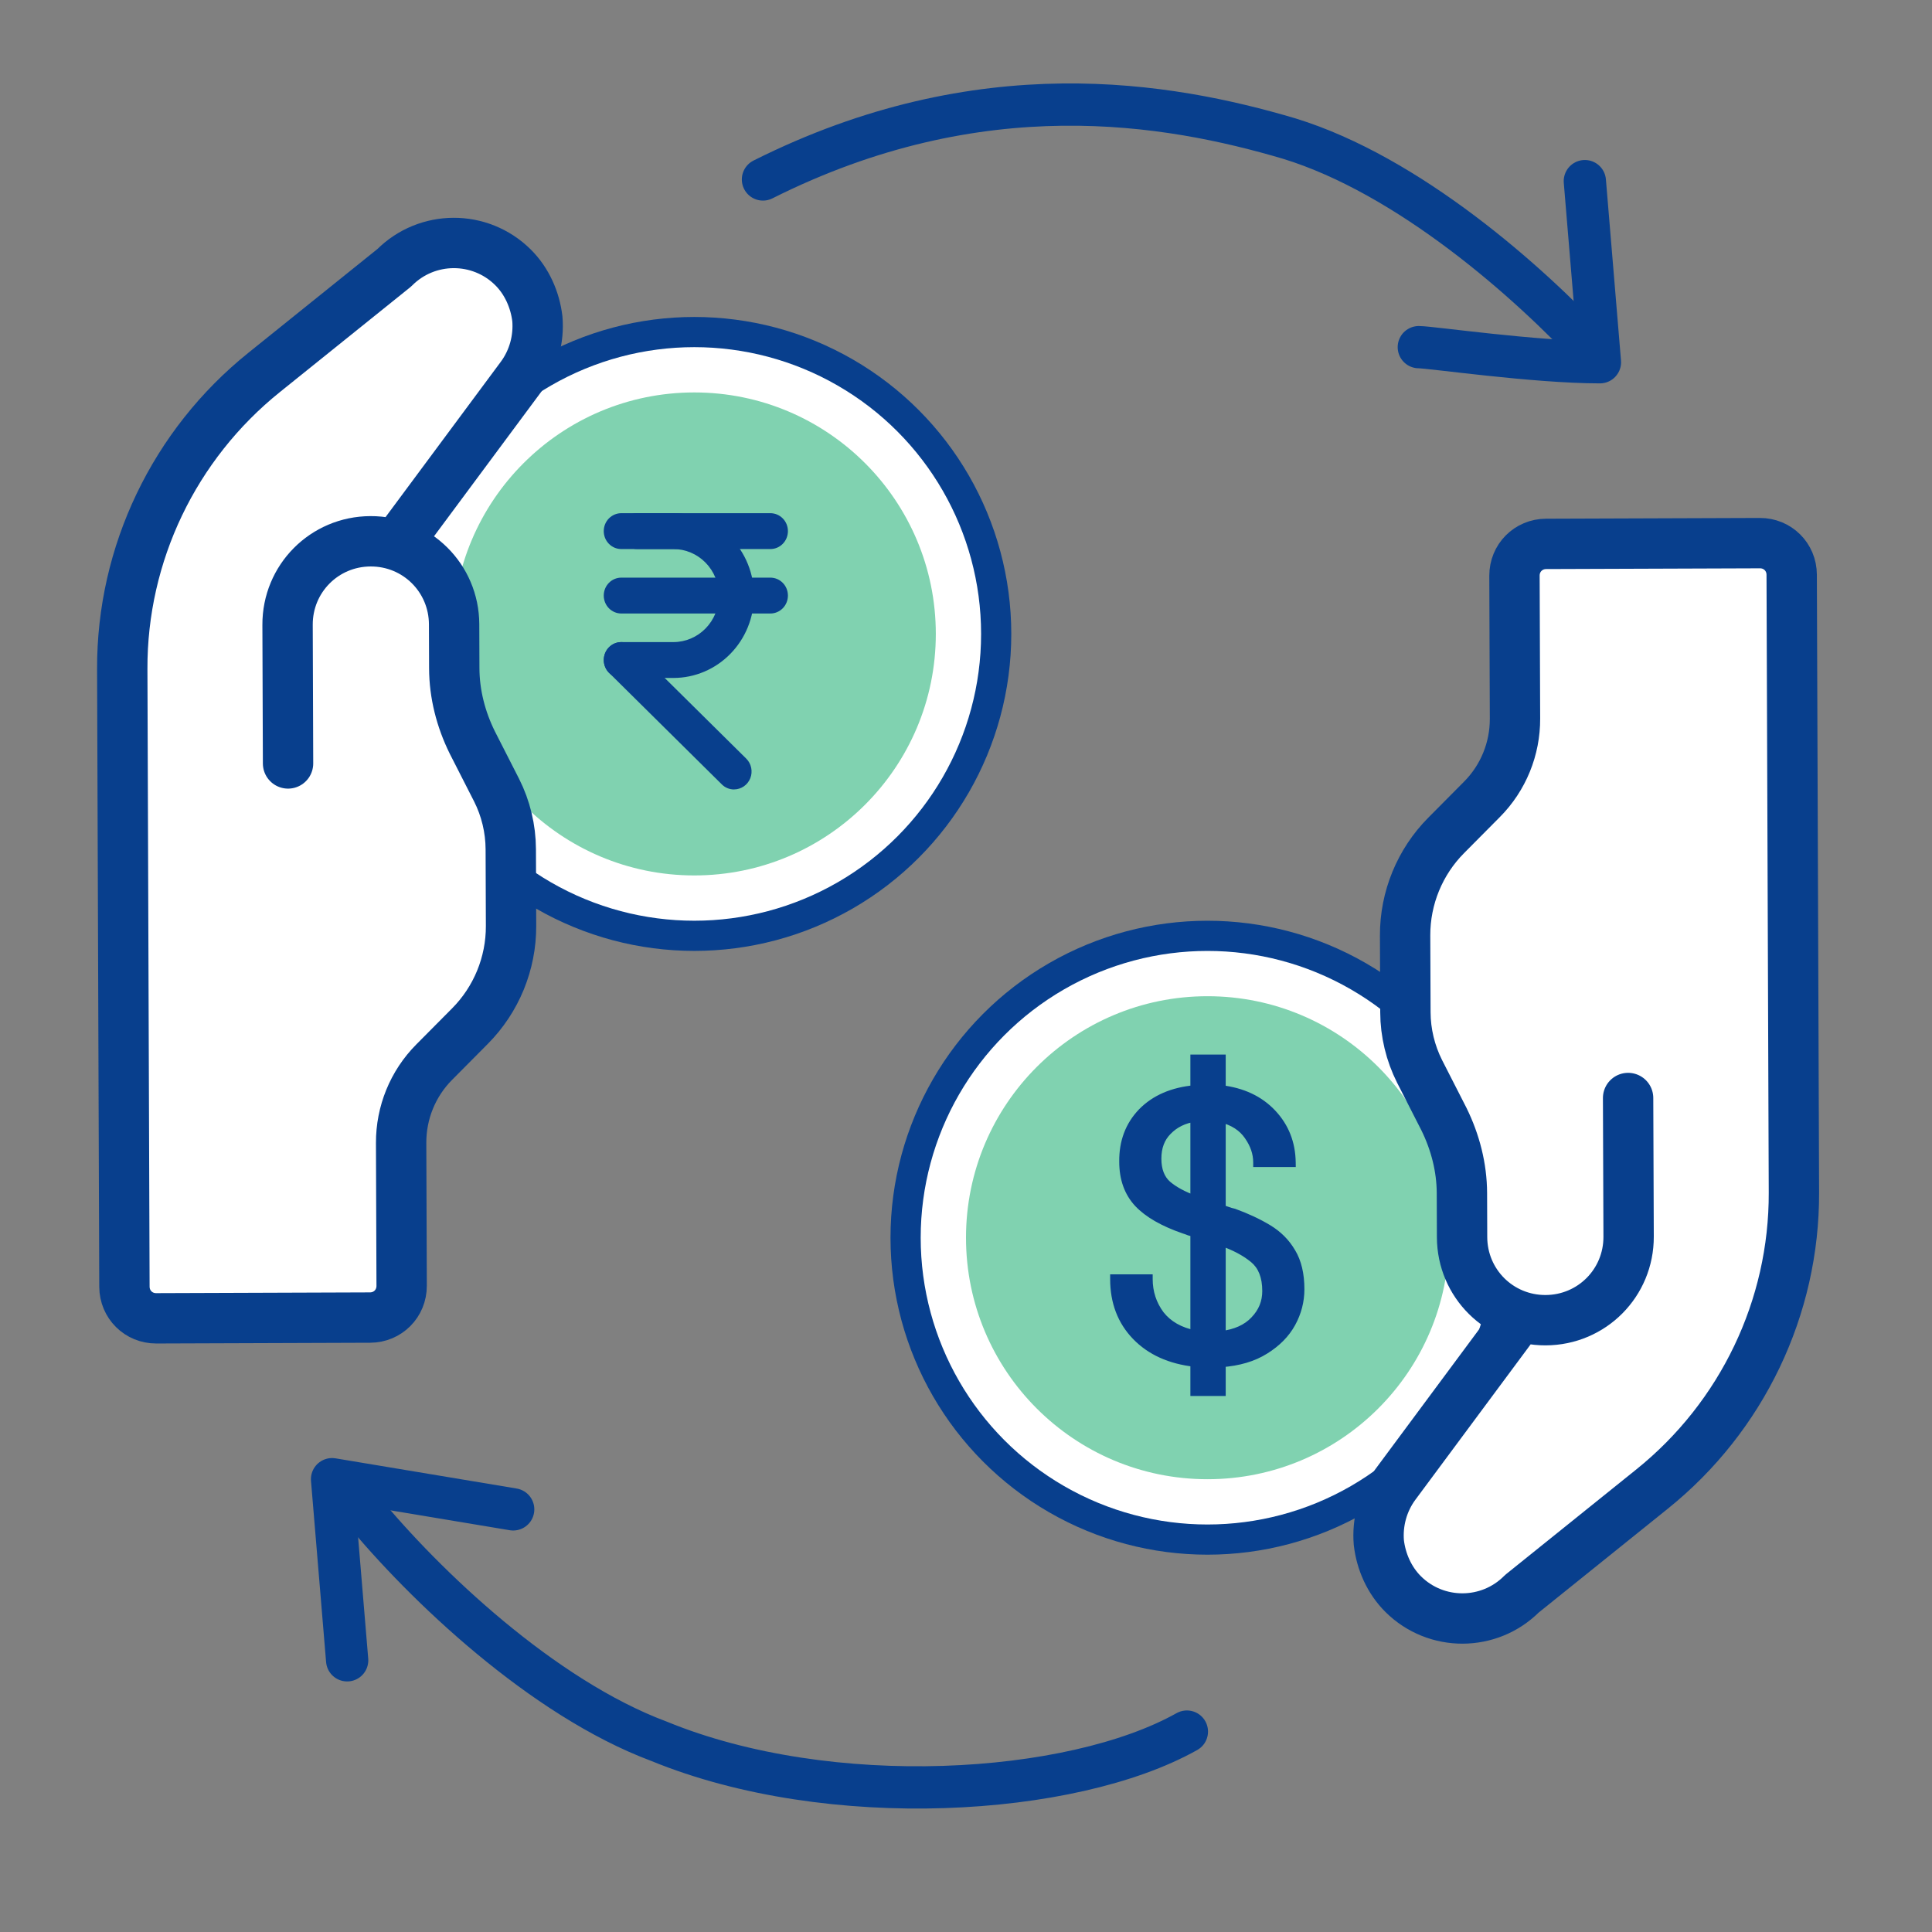
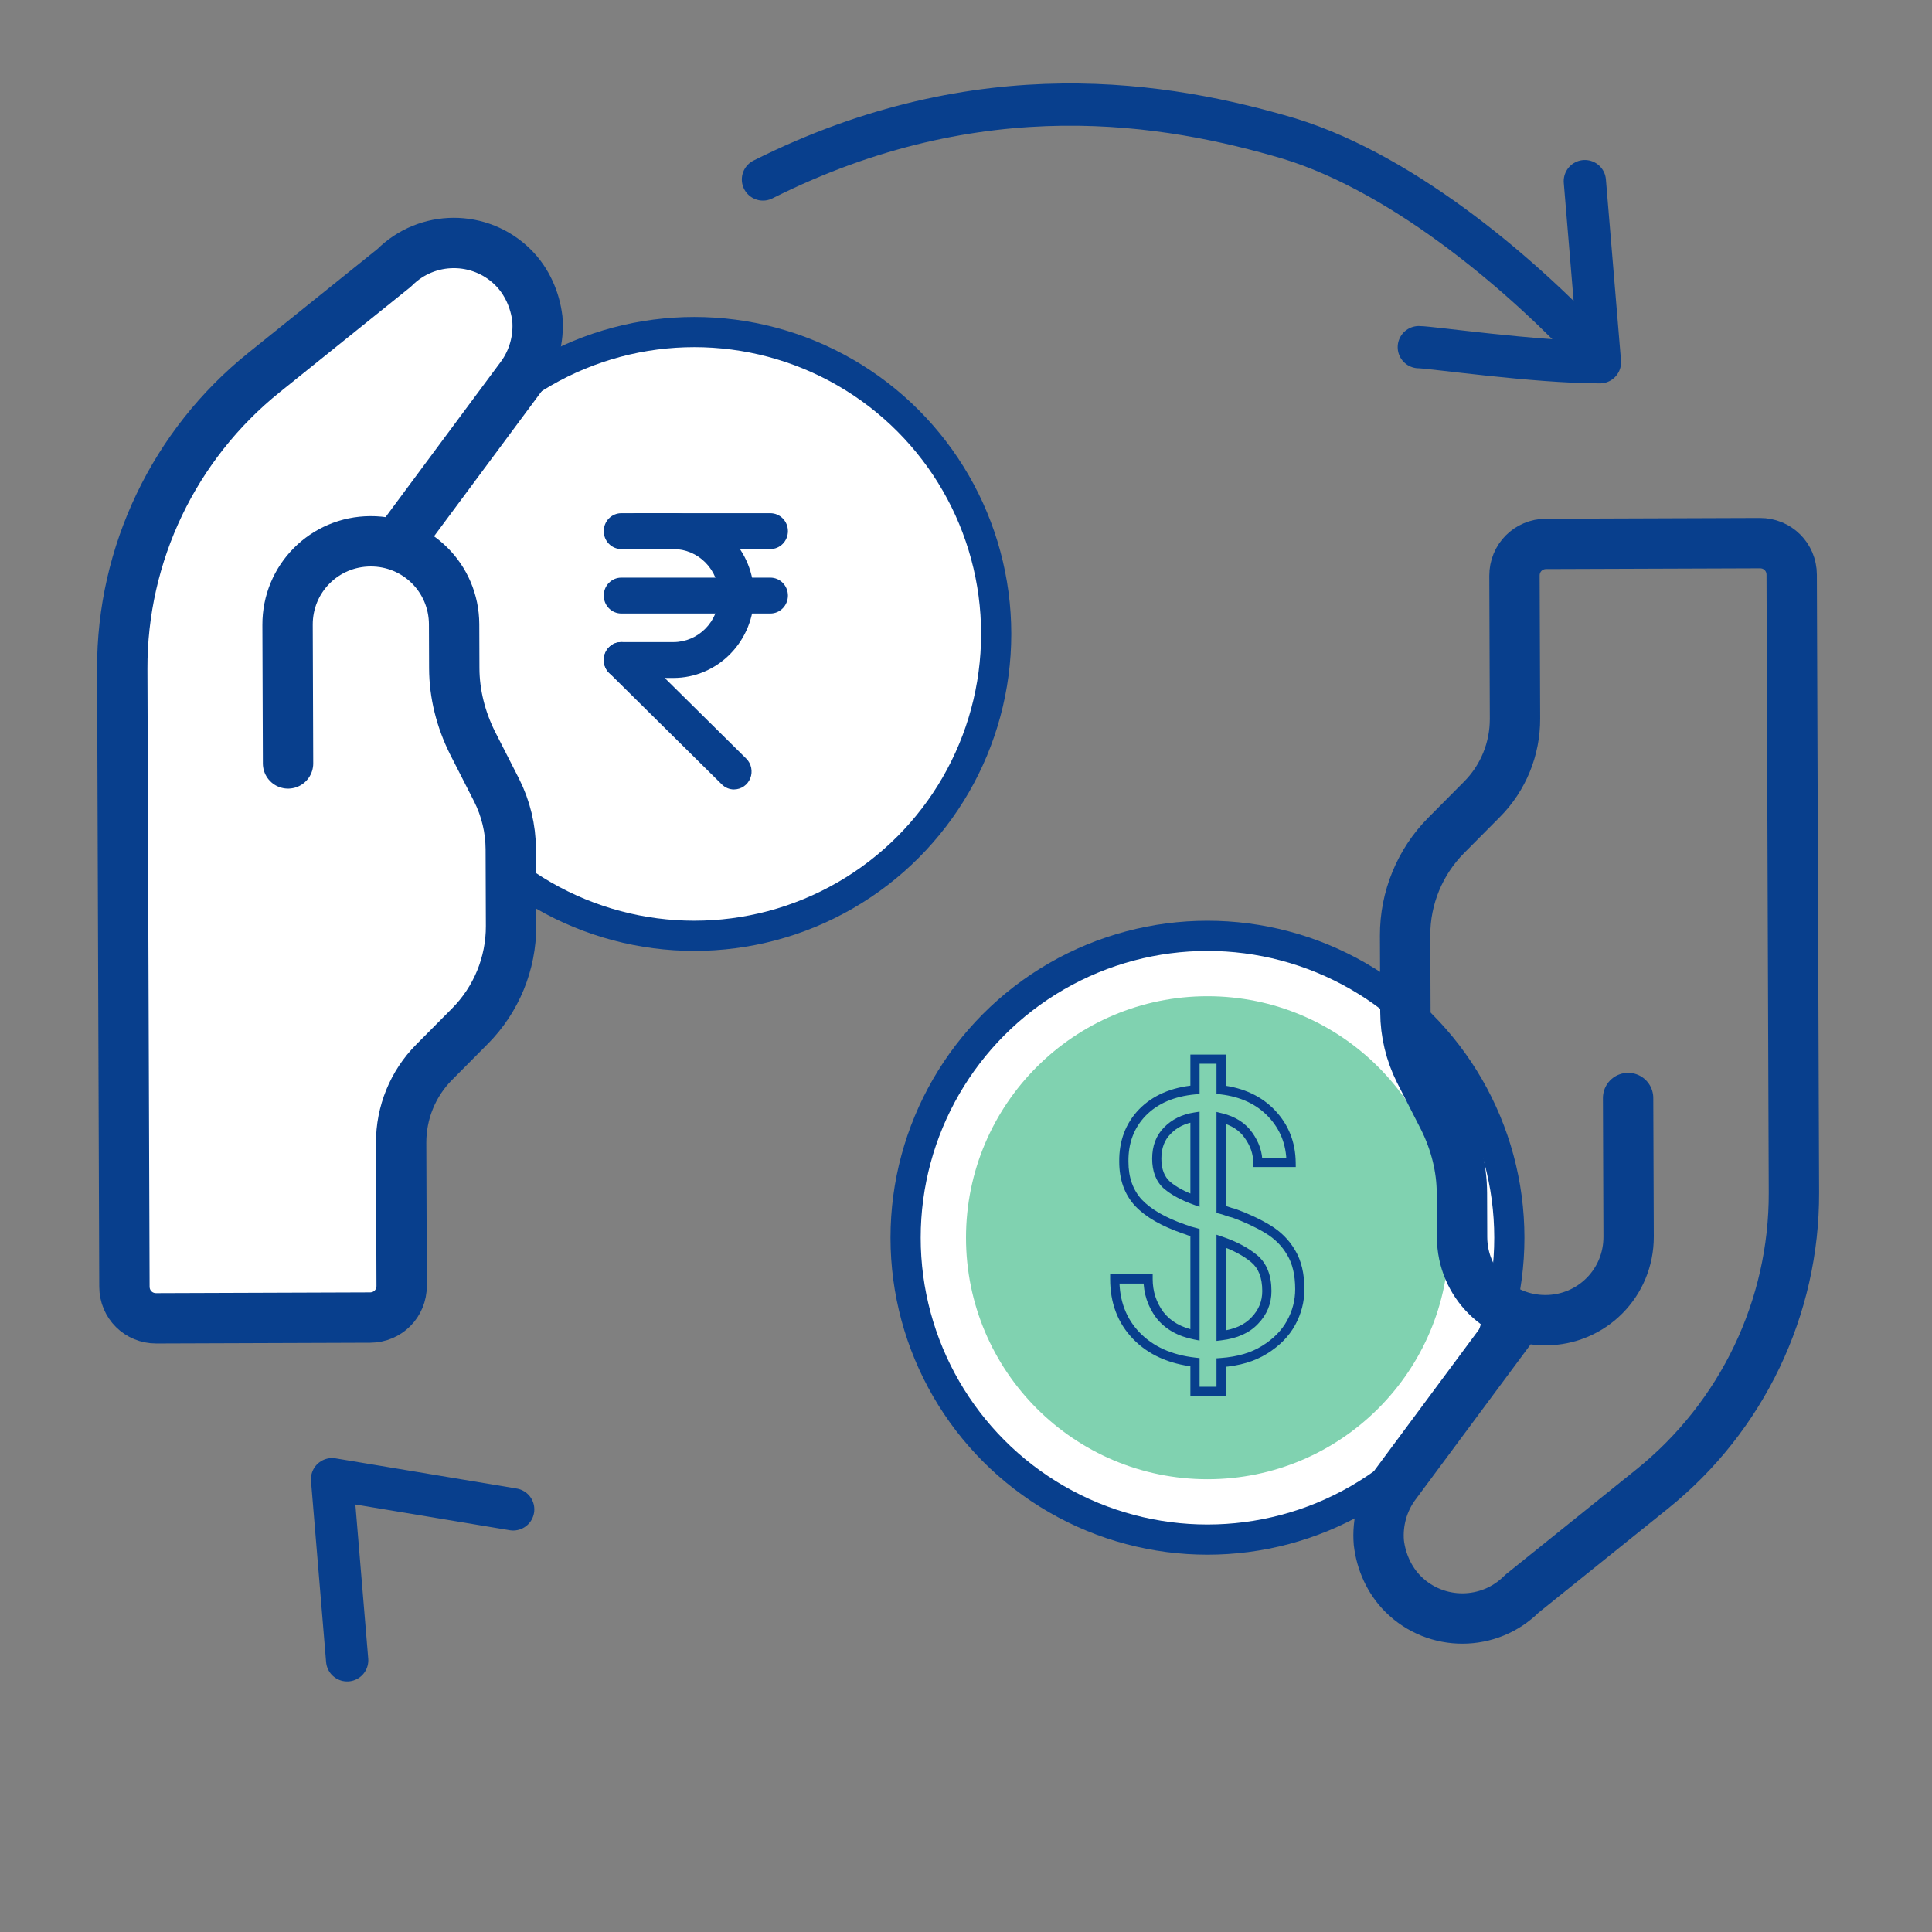
<svg xmlns="http://www.w3.org/2000/svg" width="64" height="64" viewBox="0 0 64 64" fill="none">
  <rect x="0" y="0" width="64" height="64" fill="#808080" stroke="none" />
  <circle cx="23" cy="21" r="10" fill="white" stroke="#083F8D" />
-   <circle cx="23" cy="21" r="8" fill="#80D2B0" />
  <path d="M22.308 22.458H20.581C20.427 22.458 20.279 22.395 20.17 22.284C20.061 22.172 20 22.021 20 21.864C20 21.706 20.061 21.555 20.17 21.444C20.279 21.332 20.427 21.27 20.581 21.27H22.308C22.707 21.27 23.091 21.107 23.373 20.818C23.656 20.529 23.815 20.137 23.815 19.729C23.815 19.32 23.656 18.928 23.373 18.639C23.091 18.351 22.707 18.188 22.308 18.188H21.103C20.949 18.188 20.802 18.126 20.692 18.014C20.584 17.903 20.522 17.752 20.522 17.594C20.522 17.436 20.584 17.285 20.692 17.174C20.802 17.063 20.949 17 21.103 17H22.308C23.016 17 23.695 17.288 24.195 17.799C24.696 18.311 24.977 19.005 24.977 19.729C24.977 20.453 24.696 21.147 24.195 21.658C23.695 22.17 23.016 22.458 22.308 22.458Z" fill="#083F8D" />
  <path d="M25.52 18.188H20.581C20.427 18.188 20.279 18.126 20.17 18.014C20.061 17.903 20 17.752 20 17.594C20 17.436 20.061 17.285 20.17 17.174C20.279 17.063 20.427 17 20.581 17H25.52C25.674 17 25.822 17.063 25.931 17.174C26.04 17.285 26.101 17.436 26.101 17.594C26.101 17.752 26.04 17.903 25.931 18.014C25.822 18.126 25.674 18.188 25.52 18.188ZM25.52 20.323H20.581C20.427 20.323 20.279 20.26 20.17 20.149C20.061 20.038 20 19.886 20 19.729C20 19.571 20.061 19.42 20.17 19.309C20.279 19.197 20.427 19.135 20.581 19.135H25.52C25.674 19.135 25.822 19.197 25.931 19.309C26.04 19.42 26.101 19.571 26.101 19.729C26.101 19.886 26.04 20.038 25.931 20.149C25.822 20.26 25.674 20.323 25.52 20.323ZM24.316 26.152C24.165 26.152 24.02 26.092 23.912 25.985L20.177 22.289C20.067 22.179 20.004 22.029 20.002 21.872C20 21.715 20.059 21.564 20.165 21.451C20.272 21.338 20.418 21.273 20.572 21.27C20.725 21.267 20.874 21.326 20.985 21.435L24.72 25.13C24.803 25.212 24.86 25.317 24.884 25.433C24.908 25.549 24.898 25.669 24.855 25.779C24.811 25.889 24.737 25.983 24.641 26.049C24.545 26.115 24.432 26.15 24.316 26.151V26.152Z" fill="#083F8D" />
  <path d="M13.218 17.928L17.256 12.486C17.681 11.915 17.856 11.22 17.801 10.562C17.727 9.939 17.458 9.317 16.994 8.856C15.904 7.774 14.143 7.781 13.061 8.87L8.749 12.338C5.768 14.733 4.036 18.352 4.05 22.16L4.122 42.625C4.125 43.212 4.589 43.673 5.176 43.671L12.259 43.646C12.846 43.644 13.307 43.18 13.305 42.593L13.288 37.859C13.285 36.862 13.673 35.9 14.382 35.186L15.57 33.989C16.439 33.114 16.933 31.92 16.929 30.674L16.92 28.129C16.917 27.453 16.755 26.777 16.45 26.174L15.644 24.593C15.267 23.829 15.051 22.993 15.048 22.139L15.043 20.68C15.037 19.149 13.805 17.925 12.274 17.931C10.744 17.936 9.52 19.169 9.526 20.699L9.542 25.29" fill="white" />
  <path d="M13.218 17.928L17.256 12.486C17.681 11.915 17.856 11.22 17.801 10.562C17.727 9.939 17.458 9.317 16.994 8.856C15.904 7.774 14.143 7.781 13.061 8.87L8.749 12.338C5.768 14.733 4.036 18.352 4.05 22.16L4.122 42.625C4.125 43.212 4.589 43.673 5.176 43.671L12.259 43.646C12.846 43.644 13.307 43.18 13.305 42.593L13.288 37.859C13.285 36.862 13.673 35.9 14.382 35.186L15.57 33.989C16.439 33.114 16.933 31.92 16.929 30.674L16.92 28.129C16.917 27.453 16.755 26.777 16.45 26.174L15.644 24.593C15.267 23.829 15.051 22.993 15.048 22.139L15.043 20.68C15.037 19.149 13.805 17.925 12.274 17.931C10.744 17.936 9.52 19.169 9.526 20.699L9.542 25.29" stroke="#083F8D" stroke-width="1.668" stroke-miterlimit="10" stroke-linecap="round" stroke-linejoin="round" />
  <circle cx="39.999" cy="41.001" r="10" transform="rotate(179.996 39.999 41.001)" fill="white" stroke="#083F8D" />
  <circle cx="40" cy="41.001" r="8" transform="rotate(179.996 40 41.001)" fill="#80D2B0" />
-   <path d="M50.258 43.736L46.221 49.178C45.796 49.749 45.62 50.444 45.676 51.102C45.749 51.725 46.019 52.347 46.483 52.808C47.572 53.889 49.334 53.883 50.416 52.794L54.728 49.326C57.709 46.93 59.44 43.311 59.426 39.503L59.352 19.038C59.35 18.451 58.885 17.99 58.298 17.992L51.215 18.017C50.628 18.02 50.167 18.484 50.169 19.071L50.186 23.805C50.19 24.802 49.802 25.764 49.093 26.478L47.905 27.675C47.036 28.55 46.542 29.744 46.546 30.99L46.556 33.535C46.558 34.211 46.721 34.886 47.025 35.49L47.832 37.071C48.208 37.835 48.425 38.671 48.428 39.525L48.433 40.984C48.439 42.515 49.671 43.738 51.202 43.733C52.732 43.727 53.956 42.495 53.95 40.964L53.933 36.373" fill="white" />
  <path d="M50.258 43.736L46.221 49.178C45.796 49.749 45.62 50.444 45.676 51.102C45.749 51.725 46.019 52.347 46.483 52.808C47.572 53.889 49.334 53.883 50.416 52.794L54.728 49.326C57.709 46.93 59.44 43.311 59.426 39.503L59.352 19.038C59.35 18.451 58.885 17.99 58.298 17.992L51.215 18.017C50.628 18.02 50.167 18.484 50.169 19.071L50.186 23.805C50.19 24.802 49.802 25.764 49.093 26.478L47.905 27.675C47.036 28.55 46.542 29.744 46.546 30.99L46.556 33.535C46.558 34.211 46.721 34.886 47.025 35.49L47.832 37.071C48.208 37.835 48.425 38.671 48.428 39.525L48.433 40.984C48.439 42.515 49.671 43.738 51.202 43.733C52.732 43.727 53.956 42.495 53.95 40.964L53.933 36.373" stroke="#083F8D" stroke-width="1.668" stroke-miterlimit="10" stroke-linecap="round" stroke-linejoin="round" />
-   <path d="M39.585 46.09V45.125C38.766 45.033 38.119 44.741 37.642 44.248C37.166 43.755 36.928 43.128 36.928 42.368H38.031C38.031 42.811 38.16 43.208 38.42 43.559C38.687 43.901 39.075 44.123 39.585 44.223V40.826C39.527 40.809 39.464 40.793 39.397 40.776C39.339 40.751 39.28 40.73 39.222 40.713C38.545 40.479 38.044 40.191 37.718 39.848C37.392 39.497 37.229 39.042 37.229 38.482C37.221 37.83 37.425 37.287 37.843 36.853C38.269 36.418 38.85 36.167 39.585 36.101V35.085H40.45V36.101C41.152 36.184 41.712 36.447 42.13 36.89C42.548 37.333 42.761 37.872 42.769 38.507H41.666C41.666 38.198 41.566 37.901 41.365 37.617C41.165 37.325 40.86 37.128 40.45 37.028V40.061C40.517 40.078 40.584 40.099 40.651 40.124C40.718 40.149 40.789 40.17 40.864 40.187C41.282 40.337 41.658 40.513 41.992 40.713C42.326 40.914 42.585 41.173 42.769 41.49C42.961 41.808 43.057 42.213 43.057 42.706C43.057 43.099 42.961 43.471 42.769 43.822C42.577 44.173 42.284 44.469 41.892 44.712C41.507 44.954 41.027 45.096 40.45 45.138V46.09H39.585ZM38.319 38.382C38.319 38.766 38.432 39.059 38.658 39.259C38.883 39.451 39.193 39.619 39.585 39.761V37.003C39.209 37.062 38.904 37.212 38.67 37.454C38.436 37.688 38.319 37.997 38.319 38.382ZM41.967 42.769C41.967 42.284 41.825 41.925 41.541 41.691C41.257 41.457 40.893 41.265 40.45 41.114V44.248C40.935 44.189 41.307 44.022 41.566 43.747C41.833 43.471 41.967 43.145 41.967 42.769Z" fill="#083F8D" />
  <path d="M39.585 46.09H39.433V46.243H39.585V46.09ZM39.585 45.125H39.738V44.989L39.602 44.974L39.585 45.125ZM37.642 44.248L37.533 44.354L37.642 44.248ZM36.928 42.368V42.215H36.775V42.368H36.928ZM38.031 42.368H38.184V42.215H38.031V42.368ZM38.42 43.559L38.297 43.649L38.299 43.652L38.42 43.559ZM39.585 44.223L39.556 44.373L39.738 44.408V44.223H39.585ZM39.585 40.826H39.738V40.711L39.627 40.679L39.585 40.826ZM39.397 40.776L39.337 40.916L39.348 40.921L39.36 40.924L39.397 40.776ZM39.222 40.713L39.172 40.858L39.18 40.86L39.222 40.713ZM37.718 39.848L37.606 39.952L37.607 39.953L37.718 39.848ZM37.229 38.482H37.381L37.381 38.48L37.229 38.482ZM37.843 36.853L37.734 36.746L37.733 36.747L37.843 36.853ZM39.585 36.101L39.599 36.252L39.738 36.24V36.101H39.585ZM39.585 35.085V34.933H39.433V35.085H39.585ZM40.45 35.085H40.603V34.933H40.45V35.085ZM40.45 36.101H40.298V36.236L40.432 36.252L40.45 36.101ZM42.13 36.89L42.019 36.995L42.13 36.89ZM42.769 38.507V38.66H42.924L42.922 38.505L42.769 38.507ZM41.666 38.507H41.514V38.66H41.666V38.507ZM41.365 37.617L41.239 37.703L41.24 37.705L41.365 37.617ZM40.45 37.028L40.486 36.88L40.298 36.834V37.028H40.45ZM40.45 40.061H40.298V40.181L40.413 40.209L40.45 40.061ZM40.651 40.124L40.704 39.981H40.704L40.651 40.124ZM40.864 40.187L40.916 40.043L40.906 40.04L40.897 40.038L40.864 40.187ZM41.992 40.713L41.913 40.844H41.913L41.992 40.713ZM42.769 41.49L42.637 41.567L42.639 41.569L42.769 41.49ZM42.769 43.822L42.903 43.895L42.769 43.822ZM41.892 44.712L41.812 44.582L41.81 44.583L41.892 44.712ZM40.45 45.138L40.439 44.986L40.298 44.996V45.138H40.45ZM40.45 46.09V46.243H40.603V46.09H40.45ZM38.658 39.259L38.556 39.373L38.559 39.375L38.658 39.259ZM39.585 39.761L39.533 39.904L39.738 39.978V39.761H39.585ZM39.585 37.003H39.738V36.825L39.562 36.852L39.585 37.003ZM38.67 37.454L38.778 37.562L38.78 37.56L38.67 37.454ZM41.541 41.691L41.444 41.809H41.444L41.541 41.691ZM40.45 41.114L40.499 40.97L40.298 40.901V41.114H40.45ZM40.45 44.248H40.298V44.42L40.468 44.399L40.45 44.248ZM41.566 43.747L41.456 43.64L41.455 43.642L41.566 43.747ZM39.738 46.09V45.125H39.433V46.09H39.738ZM39.602 44.974C38.811 44.885 38.199 44.605 37.752 44.142L37.533 44.354C38.038 44.877 38.721 45.182 39.568 45.277L39.602 44.974ZM37.752 44.142C37.306 43.681 37.081 43.093 37.081 42.368H36.775C36.775 43.163 37.026 43.829 37.533 44.354L37.752 44.142ZM36.928 42.52H38.031V42.215H36.928V42.52ZM37.879 42.368C37.879 42.843 38.018 43.272 38.297 43.649L38.542 43.468C38.303 43.144 38.184 42.779 38.184 42.368H37.879ZM38.299 43.652C38.593 44.029 39.017 44.267 39.556 44.373L39.615 44.073C39.134 43.979 38.78 43.773 38.54 43.465L38.299 43.652ZM39.738 44.223V40.826H39.433V44.223H39.738ZM39.627 40.679C39.567 40.662 39.502 40.645 39.434 40.628L39.36 40.924C39.426 40.94 39.487 40.956 39.543 40.973L39.627 40.679ZM39.457 40.636C39.393 40.608 39.329 40.585 39.264 40.567L39.18 40.86C39.232 40.875 39.284 40.894 39.337 40.916L39.457 40.636ZM39.272 40.569C38.607 40.339 38.131 40.061 37.828 39.743L37.607 39.953C37.956 40.321 38.483 40.619 39.172 40.857L39.272 40.569ZM37.829 39.745C37.534 39.426 37.381 39.01 37.381 38.482H37.076C37.076 39.074 37.249 39.568 37.606 39.952L37.829 39.745ZM37.381 38.48C37.373 37.865 37.565 37.361 37.953 36.958L37.733 36.747C37.285 37.213 37.068 37.796 37.076 38.484L37.381 38.48ZM37.952 36.959C38.348 36.556 38.892 36.317 39.599 36.252L39.572 35.949C38.808 36.018 38.191 36.28 37.734 36.746L37.952 36.959ZM39.738 36.101V35.085H39.433V36.101H39.738ZM39.585 35.238H40.45V34.933H39.585V35.238ZM40.298 35.085V36.101H40.603V35.085H40.298ZM40.432 36.252C41.105 36.332 41.629 36.582 42.019 36.995L42.241 36.786C41.794 36.313 41.2 36.036 40.468 35.949L40.432 36.252ZM42.019 36.995C42.409 37.409 42.609 37.91 42.617 38.509L42.922 38.505C42.913 37.834 42.686 37.258 42.241 36.786L42.019 36.995ZM42.769 38.355H41.666V38.66H42.769V38.355ZM41.819 38.507C41.819 38.163 41.706 37.836 41.49 37.529L41.24 37.705C41.425 37.967 41.514 38.233 41.514 38.507H41.819ZM41.491 37.531C41.265 37.202 40.925 36.987 40.486 36.88L40.414 37.176C40.794 37.269 41.064 37.448 41.239 37.703L41.491 37.531ZM40.298 37.028V40.061H40.603V37.028H40.298ZM40.413 40.209C40.474 40.225 40.535 40.244 40.597 40.267L40.704 39.981C40.632 39.954 40.56 39.932 40.487 39.913L40.413 40.209ZM40.597 40.267C40.671 40.295 40.749 40.318 40.831 40.336L40.897 40.038C40.828 40.023 40.764 40.004 40.704 39.981L40.597 40.267ZM40.812 40.33C41.222 40.478 41.589 40.649 41.913 40.844L42.07 40.582C41.727 40.376 41.341 40.197 40.916 40.043L40.812 40.33ZM41.913 40.844C42.227 41.032 42.467 41.273 42.637 41.567L42.901 41.414C42.703 41.073 42.425 40.795 42.07 40.582L41.913 40.844ZM42.639 41.569C42.812 41.856 42.905 42.232 42.905 42.706H43.21C43.21 42.194 43.11 41.759 42.9 41.411L42.639 41.569ZM42.905 42.706C42.905 43.073 42.815 43.42 42.635 43.748L42.903 43.895C43.107 43.522 43.21 43.125 43.21 42.706H42.905ZM42.635 43.748C42.458 44.073 42.185 44.351 41.812 44.582L41.972 44.842C42.383 44.587 42.696 44.273 42.903 43.895L42.635 43.748ZM41.81 44.583C41.452 44.809 40.997 44.945 40.439 44.986L40.461 45.29C41.056 45.247 41.562 45.1 41.973 44.841L41.81 44.583ZM40.298 45.138V46.09H40.603V45.138H40.298ZM40.45 45.938H39.585V46.243H40.45V45.938ZM38.167 38.382C38.167 38.797 38.29 39.136 38.556 39.373L38.759 39.145C38.575 38.981 38.472 38.735 38.472 38.382H38.167ZM38.559 39.375C38.803 39.583 39.13 39.758 39.533 39.904L39.637 39.617C39.255 39.479 38.964 39.32 38.757 39.143L38.559 39.375ZM39.738 39.761V37.003H39.433V39.761H39.738ZM39.562 36.852C39.157 36.915 38.821 37.079 38.56 37.348L38.78 37.56C38.988 37.345 39.261 37.208 39.609 37.154L39.562 36.852ZM38.562 37.346C38.295 37.614 38.167 37.964 38.167 38.382H38.472C38.472 38.031 38.577 37.763 38.778 37.562L38.562 37.346ZM42.119 42.769C42.119 42.254 41.967 41.845 41.638 41.573L41.444 41.809C41.682 42.005 41.814 42.314 41.814 42.769H42.119ZM41.638 41.573C41.336 41.325 40.955 41.125 40.499 40.97L40.401 41.259C40.831 41.405 41.177 41.589 41.444 41.809L41.638 41.573ZM40.298 41.114V44.248H40.603V41.114H40.298ZM40.468 44.399C40.978 44.338 41.387 44.16 41.677 43.851L41.455 43.642C41.226 43.885 40.892 44.041 40.432 44.096L40.468 44.399ZM41.675 43.853C41.97 43.549 42.119 43.185 42.119 42.769H41.814C41.814 43.104 41.697 43.392 41.456 43.64L41.675 43.853Z" fill="#083F8D" />
  <path d="M52.83 11.688C50.633 9.311 46.651 5.802 42.709 4.591C38.685 3.401 32.482 2.328 25.274 5.945" stroke="#083F8D" stroke-width="1.4" stroke-linecap="round" />
-   <path d="M11.999 50.003C14.053 52.507 17.969 56.241 21.832 57.683C27.5 60.006 35.499 59.503 39.317 57.361" stroke="#083F8D" stroke-width="1.4" stroke-linecap="round" />
  <path d="M11.5 55L11 49L17 50" stroke="#083F8D" stroke-width="1.4" stroke-linecap="round" stroke-linejoin="round" />
  <path d="M47 11.5C47.4 11.5 50.833 12 53 12L52.5 6" stroke="#083F8D" stroke-width="1.4" stroke-linecap="round" stroke-linejoin="round" />
</svg>